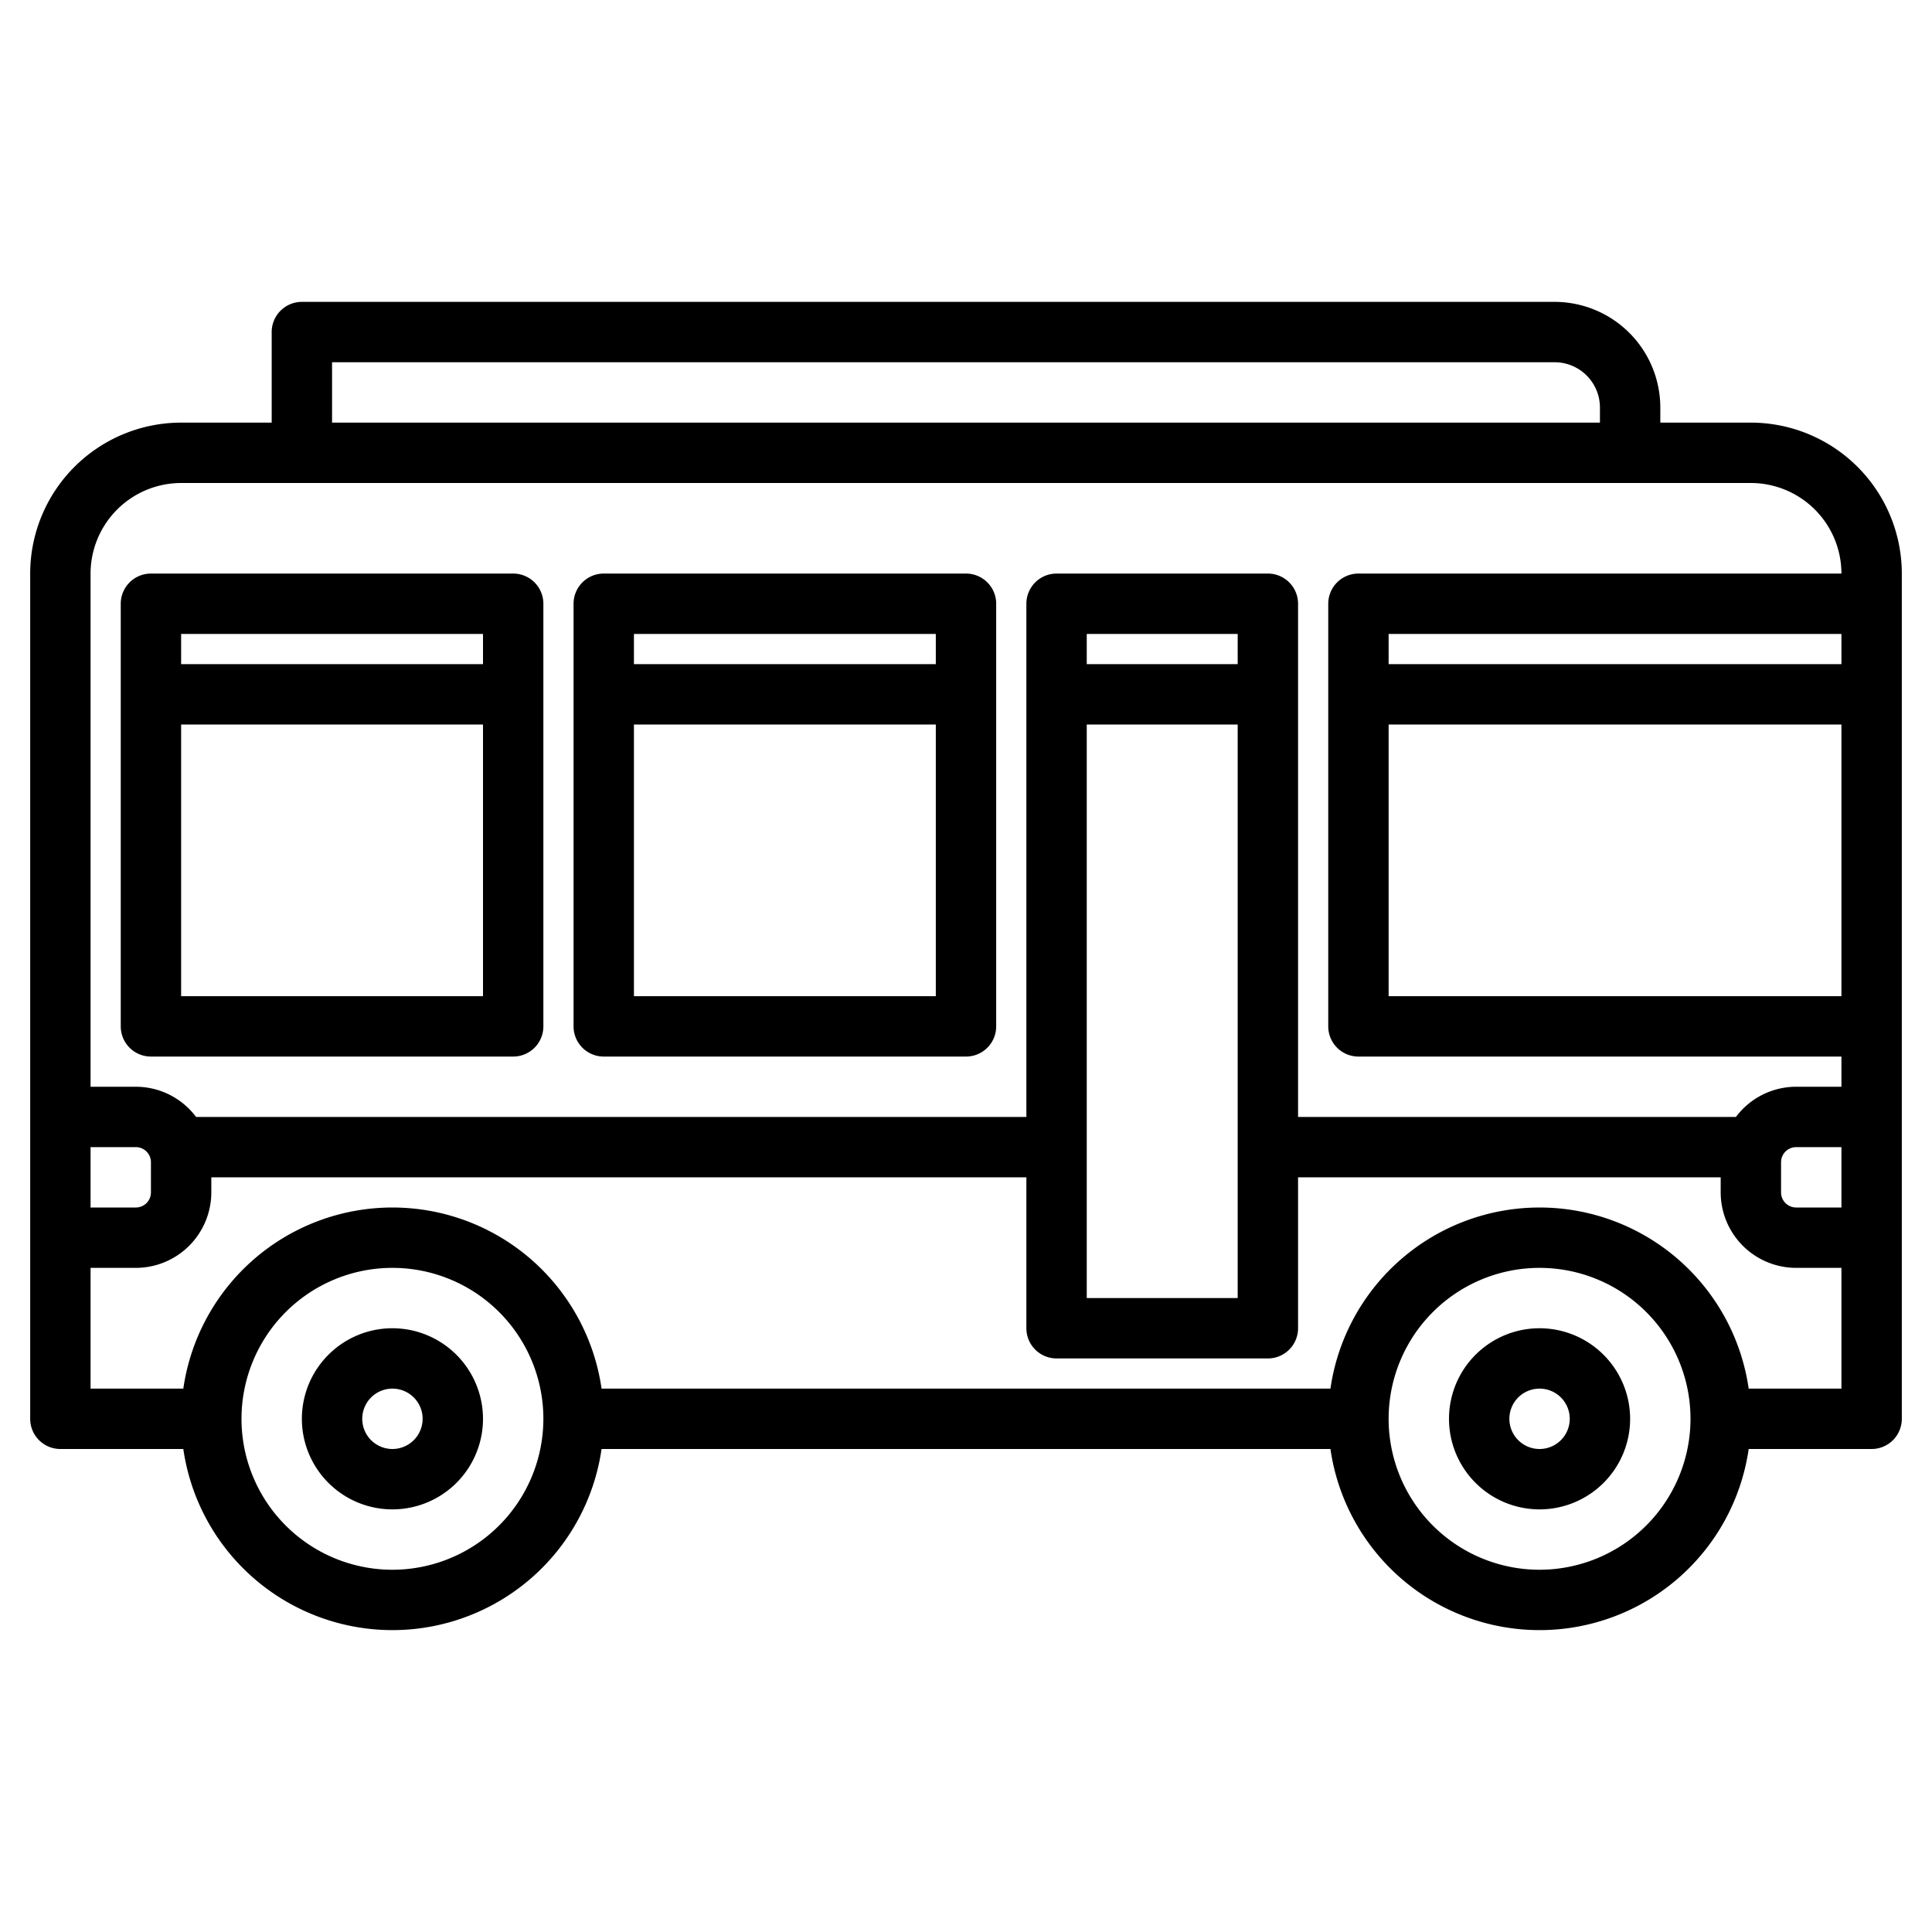
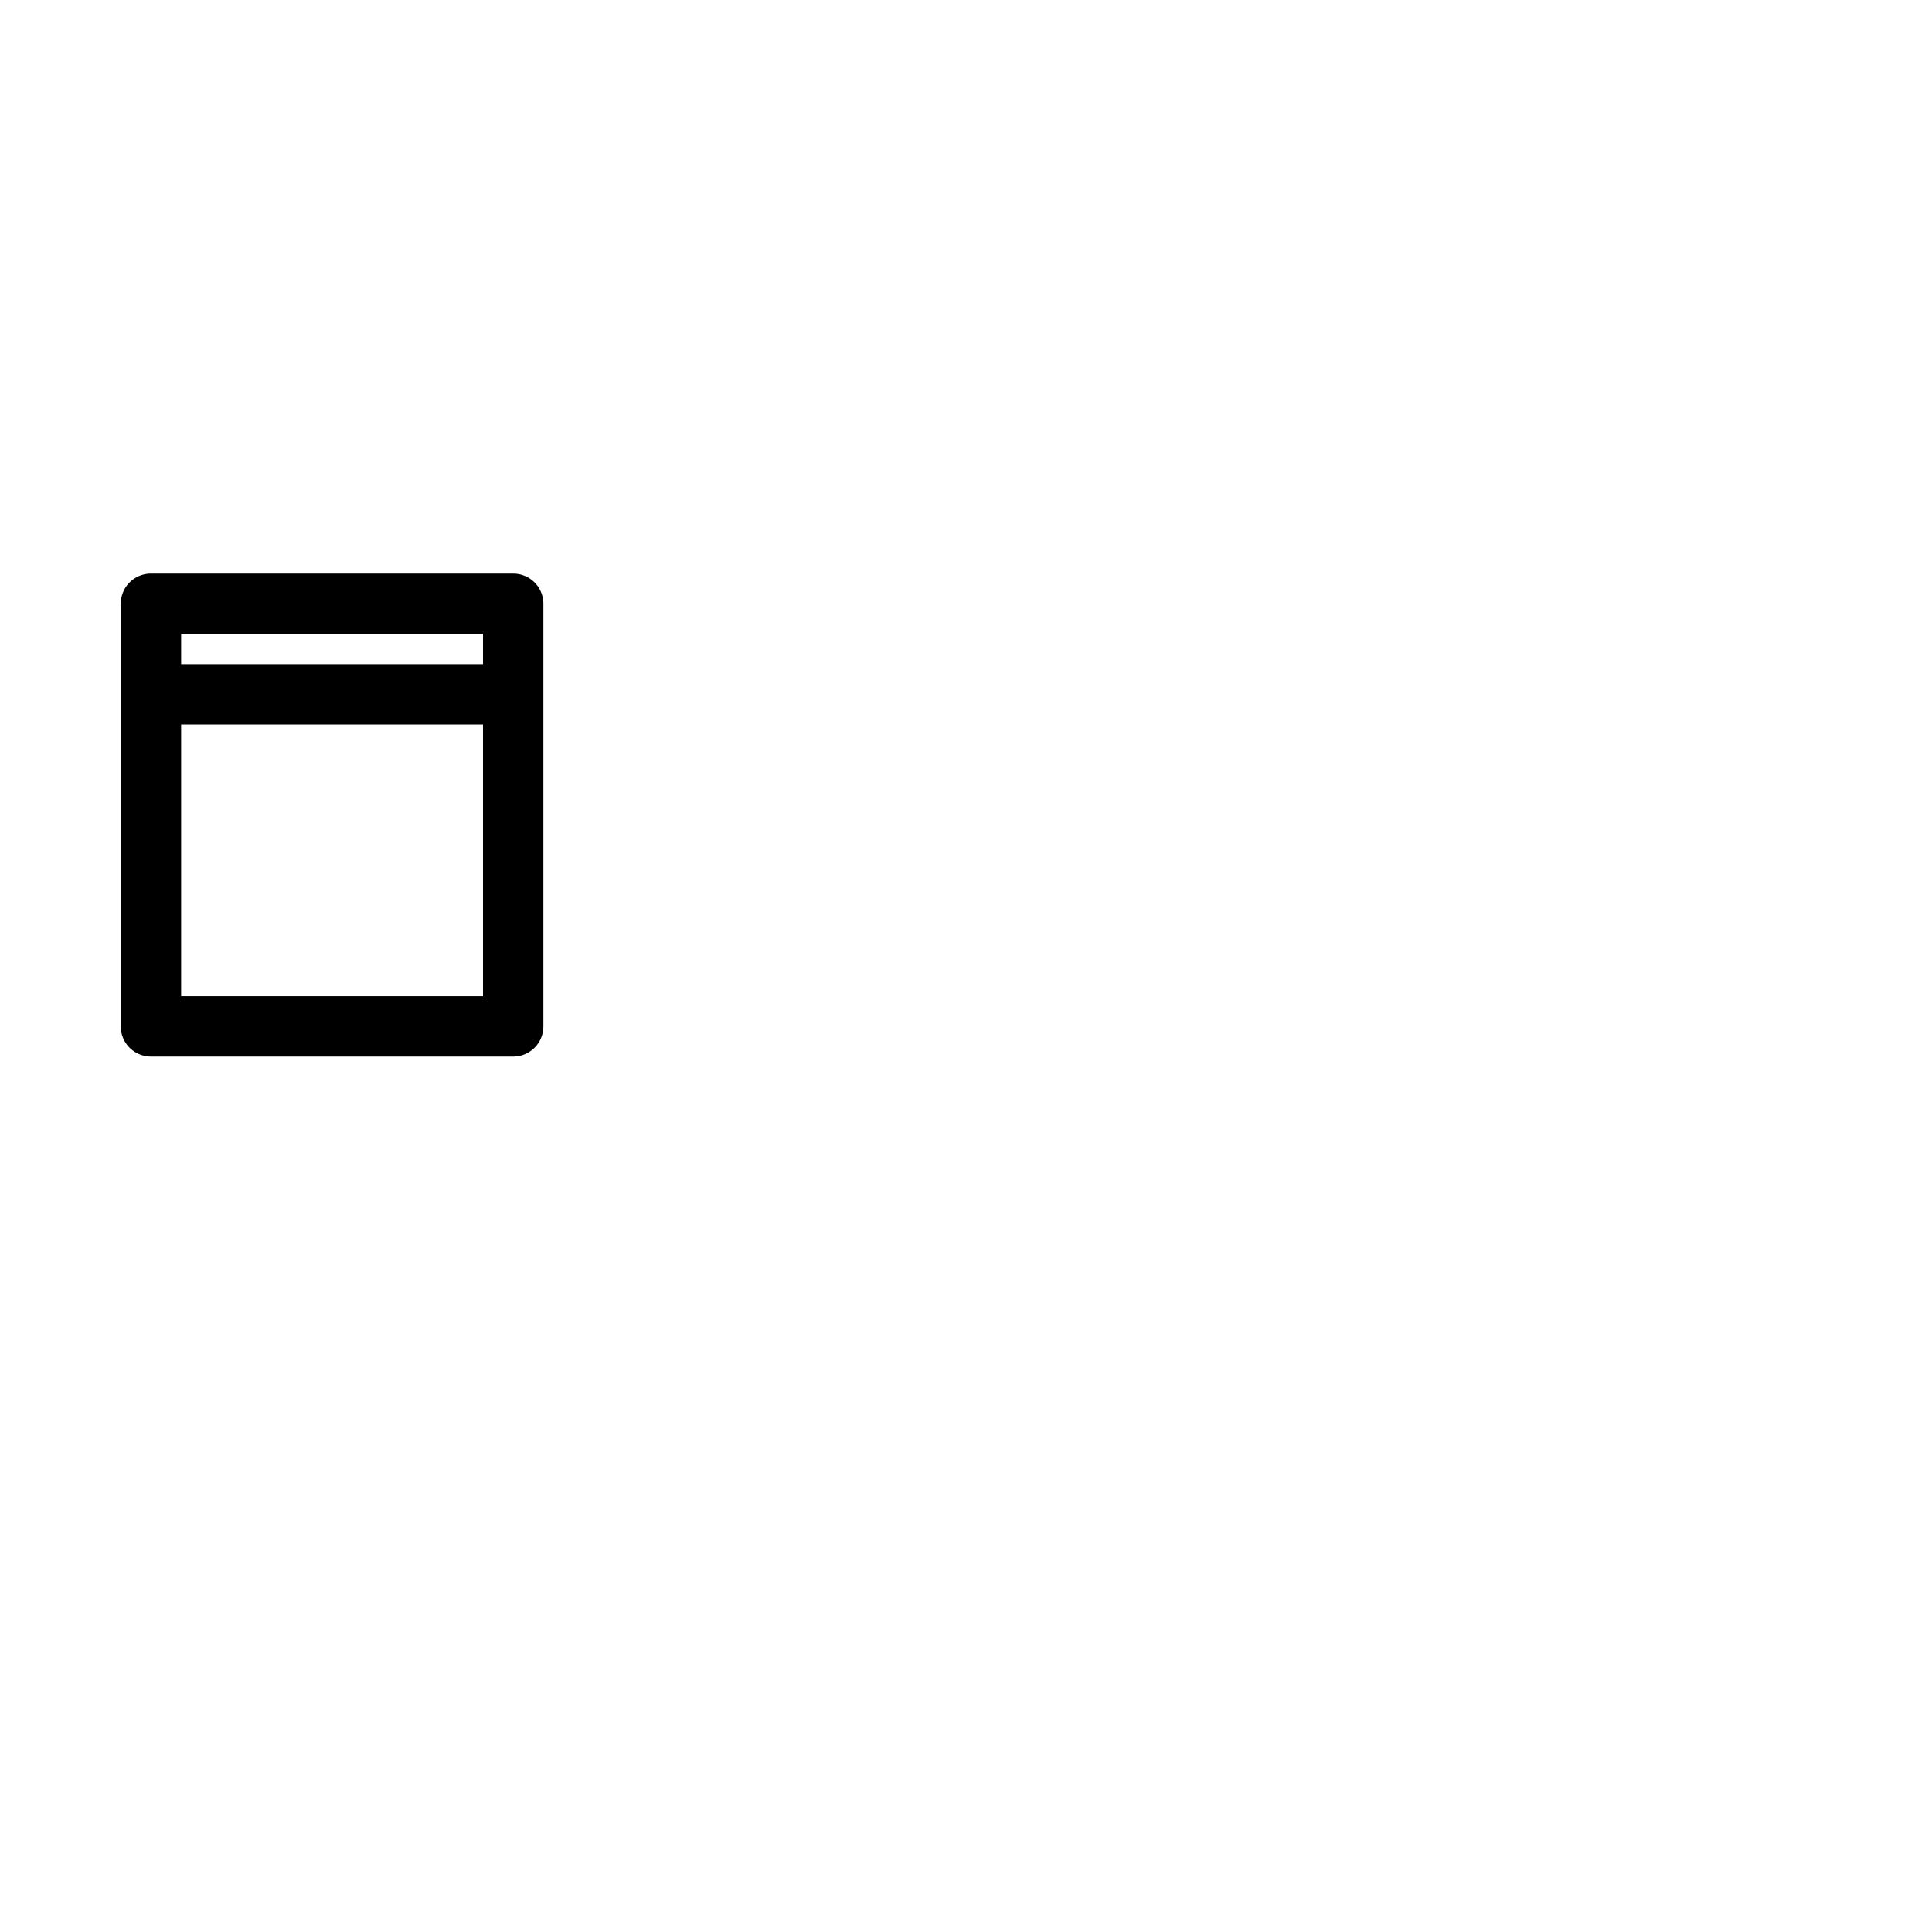
<svg xmlns="http://www.w3.org/2000/svg" height="512" viewBox="0 0 512 512" width="512">
  <g>
-     <path d="m464 112h-24v-4a28.031 28.031 0 0 0 -28-28h-332a8 8 0 0 0 -8 8v24h-24a40.04 40.04 0 0 0 -40 40v224a8 8 0 0 0 8 8h32.58a55.994 55.994 0 0 0 110.84 0h193.16a55.994 55.994 0 0 0 110.84 0h32.58a8 8 0 0 0 8-8v-224a40.04 40.04 0 0 0 -40-40zm-376-16h324a12.01 12.01 0 0 1 12 12v4h-336zm-64 208h12a4 4 0 0 1 4 4v8a4 4 0 0 1 -4 4h-12zm80 112a40 40 0 1 1 40-40 40.04 40.04 0 0 1 -40 40zm304 0a40 40 0 1 1 40-40 40.04 40.04 0 0 1 -40 40zm80-48h-24.58a55.994 55.994 0 0 0 -110.84 0h-193.16a55.994 55.994 0 0 0 -110.84 0h-24.58v-32h12a20.02 20.02 0 0 0 20-20v-4h216v40a8 8 0 0 0 8 8h56a8 8 0 0 0 8-8v-40h112v4a20.02 20.02 0 0 0 20 20h12zm-160-176v152h-40v-152zm-40-16v-8h40v8zm200 144h-12a4 4 0 0 1 -4-4v-8a4 4 0 0 1 4-4h12zm0-56h-120v-72h120zm0-88h-120v-8h120zm-128-24a8 8 0 0 0 -8 8v112a8 8 0 0 0 8 8h128v8h-12a19.947 19.947 0 0 0 -15.96 8h-116.04v-136a8 8 0 0 0 -8-8h-56a8 8 0 0 0 -8 8v136h-220.04a19.947 19.947 0 0 0 -15.96-8h-12v-136a24.032 24.032 0 0 1 24-24h416a24.032 24.032 0 0 1 24 24z" />
-     <path d="m104 352a24 24 0 1 0 24 24 24.027 24.027 0 0 0 -24-24zm0 32a8 8 0 1 1 8-8 8.009 8.009 0 0 1 -8 8z" />
-     <path d="m408 352a24 24 0 1 0 24 24 24.027 24.027 0 0 0 -24-24zm0 32a8 8 0 1 1 8-8 8.009 8.009 0 0 1 -8 8z" />
-     <path d="m160 280h96a8 8 0 0 0 8-8v-112a8 8 0 0 0 -8-8h-96a8 8 0 0 0 -8 8v112a8 8 0 0 0 8 8zm8-16v-72h80v72zm80-96v8h-80v-8z" />
    <path d="m40 280h96a8 8 0 0 0 8-8v-112a8 8 0 0 0 -8-8h-96a8 8 0 0 0 -8 8v112a8 8 0 0 0 8 8zm8-16v-72h80v72zm80-96v8h-80v-8z" />
  </g>
</svg>